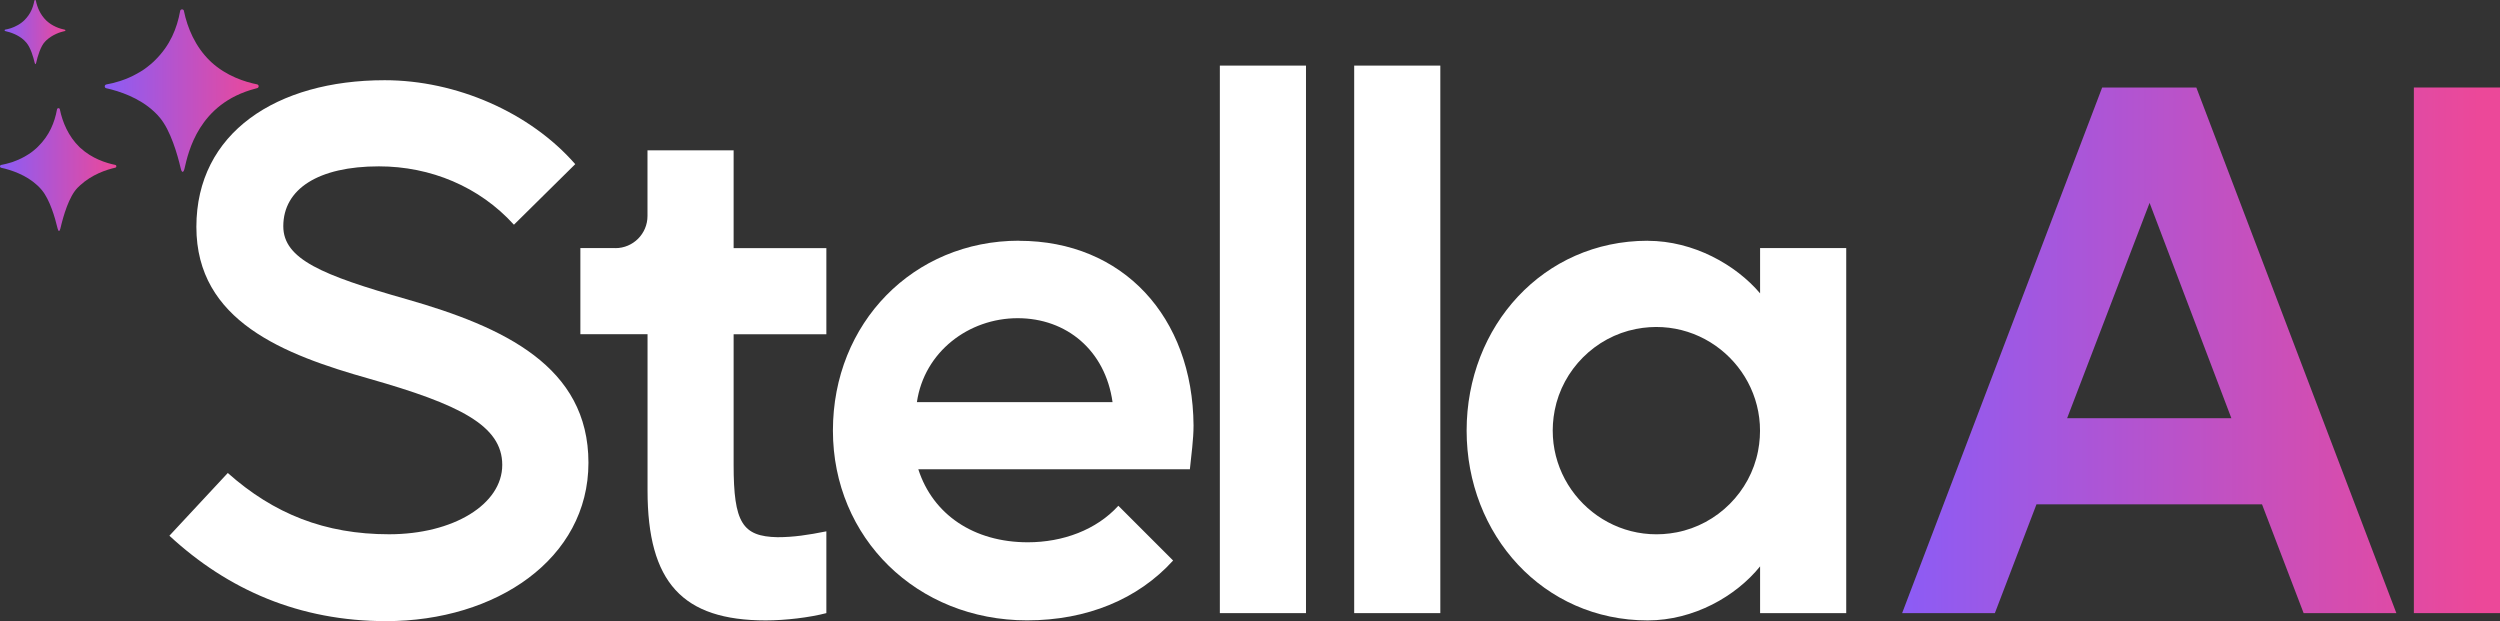
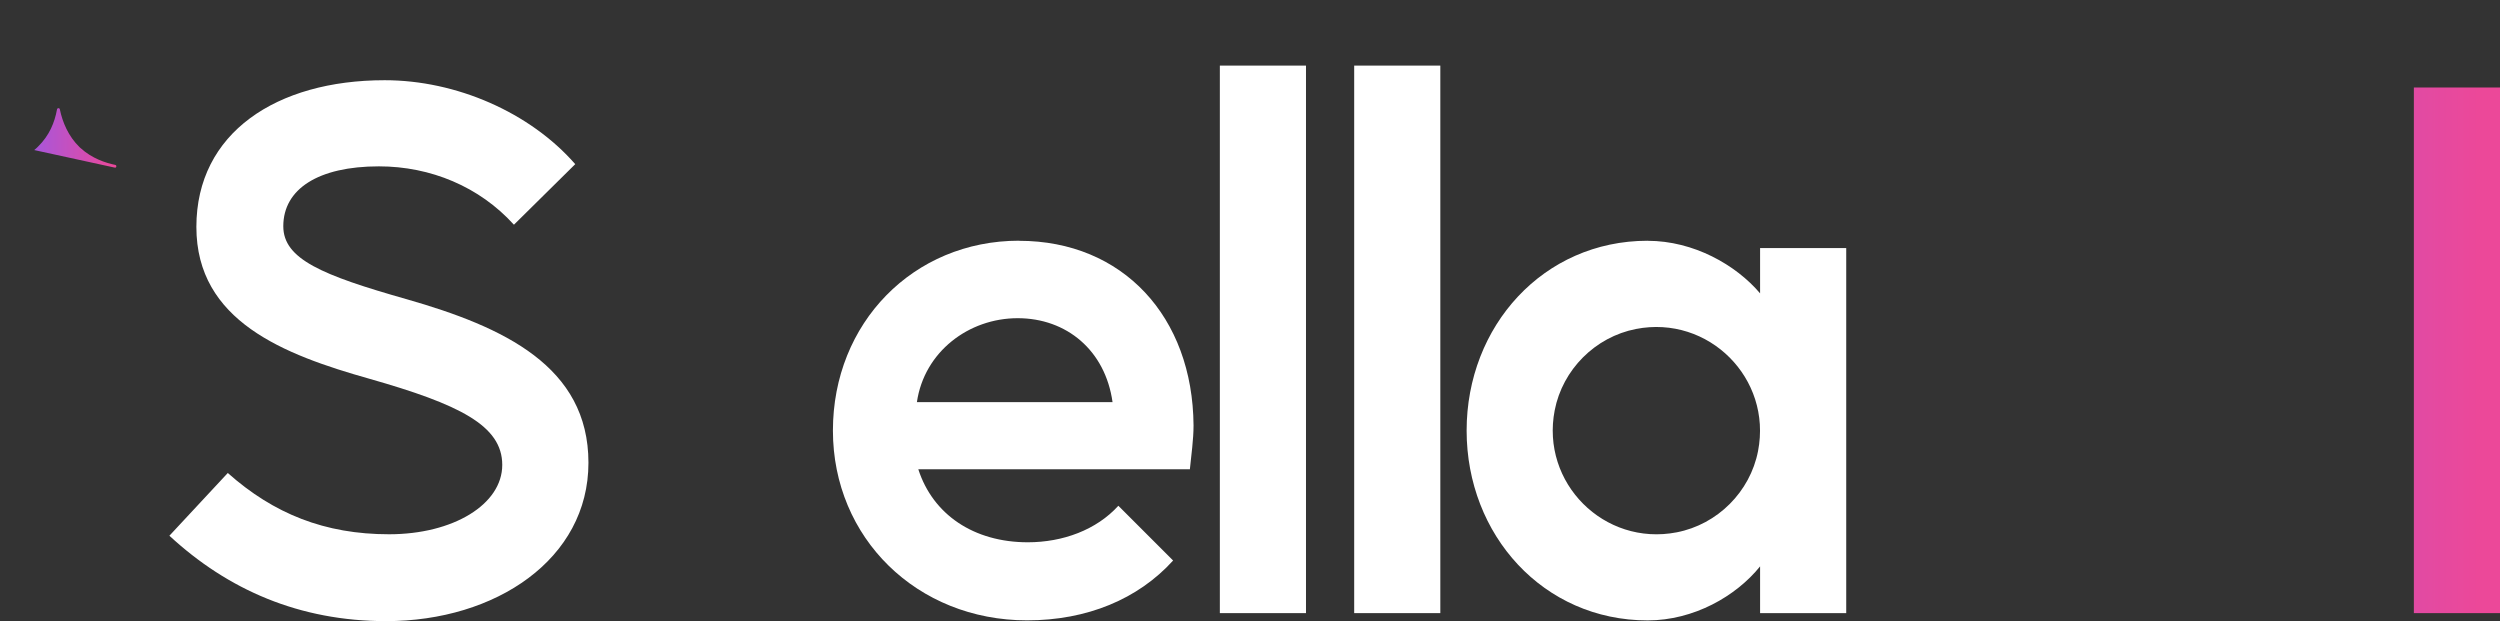
<svg xmlns="http://www.w3.org/2000/svg" xmlns:xlink="http://www.w3.org/1999/xlink" id="Layer_1" data-name="Layer 1" viewBox="96.43 190.72 477.15 118.55">
  <rect x="96.43" y="190.72" width="477.15" height="118.55" fill="#333333" stroke="none" />
  <defs>
    <style> .cls-1 { fill: url(#linear-gradient-5); } .cls-2 { fill: url(#linear-gradient-4); }
      .cls-3 { fill: url(#linear-gradient-3); } .cls-4 { fill: url(#linear-gradient-2); } .cls-5 {
      fill: url(#linear-gradient); } .cls-6 { fill: #fff; } </style>
    <linearGradient id="linear-gradient" x1="458.58" y1="257.58" x2="569.49" y2="257.58" gradientUnits="userSpaceOnUse">
      <stop offset="0" stop-color="#8b5cf6" />
      <stop offset="1" stop-color="#ec4899" />
    </linearGradient>
    <linearGradient id="linear-gradient-2" x1="458.58" x2="569.49" xlink:href="#linear-gradient" />
    <linearGradient id="linear-gradient-3" x1="116.42" y1="208.01" x2="145.8" y2="208.01" xlink:href="#linear-gradient" />
    <linearGradient id="linear-gradient-4" x1="96.42" y1="223.09" x2="118.64" y2="223.09" xlink:href="#linear-gradient" />
    <linearGradient id="linear-gradient-5" x1="97.29" y1="196.86" x2="108.91" y2="196.86" xlink:href="#linear-gradient" />
  </defs>
  <g>
    <path class="cls-6" d="M139.9,280.99c8.78,7.8,18.53,11.7,30.79,11.7s21.6-5.71,21.6-13.24-8.22-11.56-25.36-16.44c-16.3-4.6-33.02-11.01-33.02-28.98s15.32-28,35.94-28c13.65,0,27.73,6.13,36.37,16.02l-11.67,11.53s-.05.02-.06,0c-6.55-7.22-15.87-11.11-25.74-11.11-11.56,0-18.25,4.32-18.25,11.43,0,6.27,7.39,9.34,23.55,13.93,18.53,5.3,34.69,12.82,34.69,31.21s-17.69,30.23-38.6,30.23c-16.58,0-30.23-5.99-41.38-16.3l11.15-11.98Z" />
-     <path class="cls-6" d="M213.88,238.08c3.39,0,6.13-2.75,6.13-6.13v-12.54h16.44v18.67h17.7v16.44h-17.7v24.94c0,11.01,1.67,13.65,8.36,13.79,3.07,0,5.85-.42,9.34-1.12v15.61c-3.21.84-7.8,1.39-11.56,1.39-15.89,0-22.57-7.24-22.57-24.8v-29.82h-12.82v-16.44h6.69Z" />
    <path class="cls-6" d="M290.93,236.68c19.79,0,33.16,14.49,33.3,35.25,0,2.65-.42,5.57-.7,8.36h-51.83c2.79,8.64,10.59,13.93,20.9,13.93,6.69,0,13.1-2.37,17.28-6.97l10.45,10.45c-6.69,7.38-16.44,11.42-27.87,11.42-21.04,0-37.06-15.74-37.06-36.23s15.32-36.23,35.53-36.23ZM271.43,267.47h37.34c-1.39-9.89-8.78-16.02-18.11-16.02s-17.83,6.41-19.23,16.02Z" />
    <path class="cls-6" d="M345.69,307.74h-16.44v-104.5h16.44v104.5Z" />
    <path class="cls-6" d="M371.33,307.74h-16.44v-104.5h16.44v104.5Z" />
    <path class="cls-6" d="M410.9,236.68c8.78,0,16.86,4.6,21.46,10.03v-8.64h16.44v69.67h-16.44v-8.92c-4.6,5.71-12.68,10.31-21.46,10.31-19.92,0-34.55-16.3-34.55-36.23s14.63-36.23,34.55-36.23ZM393.16,269.03c-2.69,13.85,9.43,25.98,23.29,23.29,7.78-1.51,14.01-7.73,15.52-15.51,2.7-13.87-9.44-26.01-23.3-23.3-7.78,1.52-14,7.75-15.51,15.52Z" />
    <g>
-       <path class="cls-5" d="M459.47,307.74l38.18-100.32h17.97l38.18,100.32h-17.7l-7.94-20.76h-43.05l-7.94,20.76h-17.7ZM522.31,270.54l-15.61-41.1-15.74,41.1h31.35Z" />
      <path class="cls-4" d="M573.58,307.74h-16.44v-100.32h16.44v100.32Z" />
    </g>
  </g>
  <g>
-     <path class="cls-3" d="M145.51,207.54c-.12.03-.22.06-.32.09-.02.01-.05.02-.07.02-10.77,2.83-12.74,12.06-13.47,15.23-.2.85-.52.85-.72.01-.65-2.79-1.95-7.23-3.95-9.66-.35-.44-.74-.84-1.14-1.21-2.84-2.66-6.62-3.9-9.13-4.46-.39-.08-.38-.64.01-.72.76-.13,1.63-.34,2.57-.64.11-.03.22-.07.33-.11.96-.32,1.98-.76,2.99-1.33.17-.09.34-.18.5-.29.16-.1.33-.2.5-.3.16-.11.32-.22.49-.34.16-.12.32-.23.48-.36.17-.12.32-.25.48-.39h.01c.16-.13.31-.27.47-.41.04-.03.07-.06.1-.09h.01c.12-.12.24-.23.35-.34,2.92-2.87,4.21-6.11,4.81-9.4v-.03c.08-.4.64-.4.73-.01v.04c.65,3.16,2.14,6.77,4.99,9.52.08.07.15.15.23.22,2.9,2.66,6.43,3.78,8.74,4.24.39.08.4.63.01.72Z" />
-     <path class="cls-2" d="M118.42,222.73c.29-.07.29-.48,0-.54-1.74-.35-4.42-1.2-6.61-3.21-.06-.05-.12-.11-.18-.16-2.16-2.08-3.28-4.81-3.77-7.2,0,0,0-.02,0-.03-.06-.3-.49-.3-.55,0v.02c-.46,2.49-1.43,4.94-3.64,7.11-.09.09-.18.17-.27.26h0s-.05.05-.08.07c-.12.11-.24.21-.36.31h0c-.12.1-.24.2-.36.29-.12.1-.25.19-.37.27-.12.09-.25.17-.37.25-.13.08-.25.16-.38.23-.12.08-.25.15-.37.22-.77.43-1.54.76-2.26,1.01-.08.03-.17.06-.25.08-.71.23-1.37.38-1.94.49-.3.05-.31.48,0,.54,1.9.42,4.76,1.36,6.91,3.37.3.28.59.58.86.91,1.51,1.84,2.49,5.19,2.99,7.3.15.64.39.64.54,0,.56-2.42,1.64-6.11,3.29-7.78.15-.15.29-.29.45-.43,2.26-2.08,4.99-2.99,6.75-3.39Z" />
-     <path class="cls-1" d="M108.8,196.67c.15-.03.15-.25,0-.28-.91-.18-2.31-.63-3.46-1.68-.03-.03-.06-.06-.09-.09-1.13-1.09-1.72-2.52-1.97-3.77,0,0,0,0,0-.01-.03-.16-.26-.16-.29,0h0c-.24,1.31-.75,2.59-1.9,3.73-.05.05-.09.09-.14.13h0s-.03.03-.04.04c-.06.06-.12.11-.19.16h0c-.06.05-.13.1-.19.15-.06.05-.13.1-.19.14-.06.05-.13.09-.19.13-.07.04-.13.08-.2.12-.06.04-.13.08-.2.11-.4.23-.8.4-1.18.53-.04.02-.09.03-.13.04-.37.12-.72.2-1.01.25-.16.03-.16.25,0,.28.99.22,2.49.71,3.61,1.76.16.15.31.31.45.48.79.96,1.3,2.72,1.56,3.82.08.33.21.33.28,0,.29-1.27.86-3.2,1.72-4.07.08-.08.15-.15.23-.23,1.18-1.09,2.61-1.57,3.53-1.77Z" />
+     <path class="cls-2" d="M118.42,222.73c.29-.07.29-.48,0-.54-1.74-.35-4.42-1.2-6.61-3.21-.06-.05-.12-.11-.18-.16-2.16-2.08-3.28-4.81-3.77-7.2,0,0,0-.02,0-.03-.06-.3-.49-.3-.55,0v.02c-.46,2.49-1.43,4.94-3.64,7.11-.09.09-.18.17-.27.26h0s-.05.05-.08.07c-.12.11-.24.21-.36.31h0Z" />
  </g>
</svg>